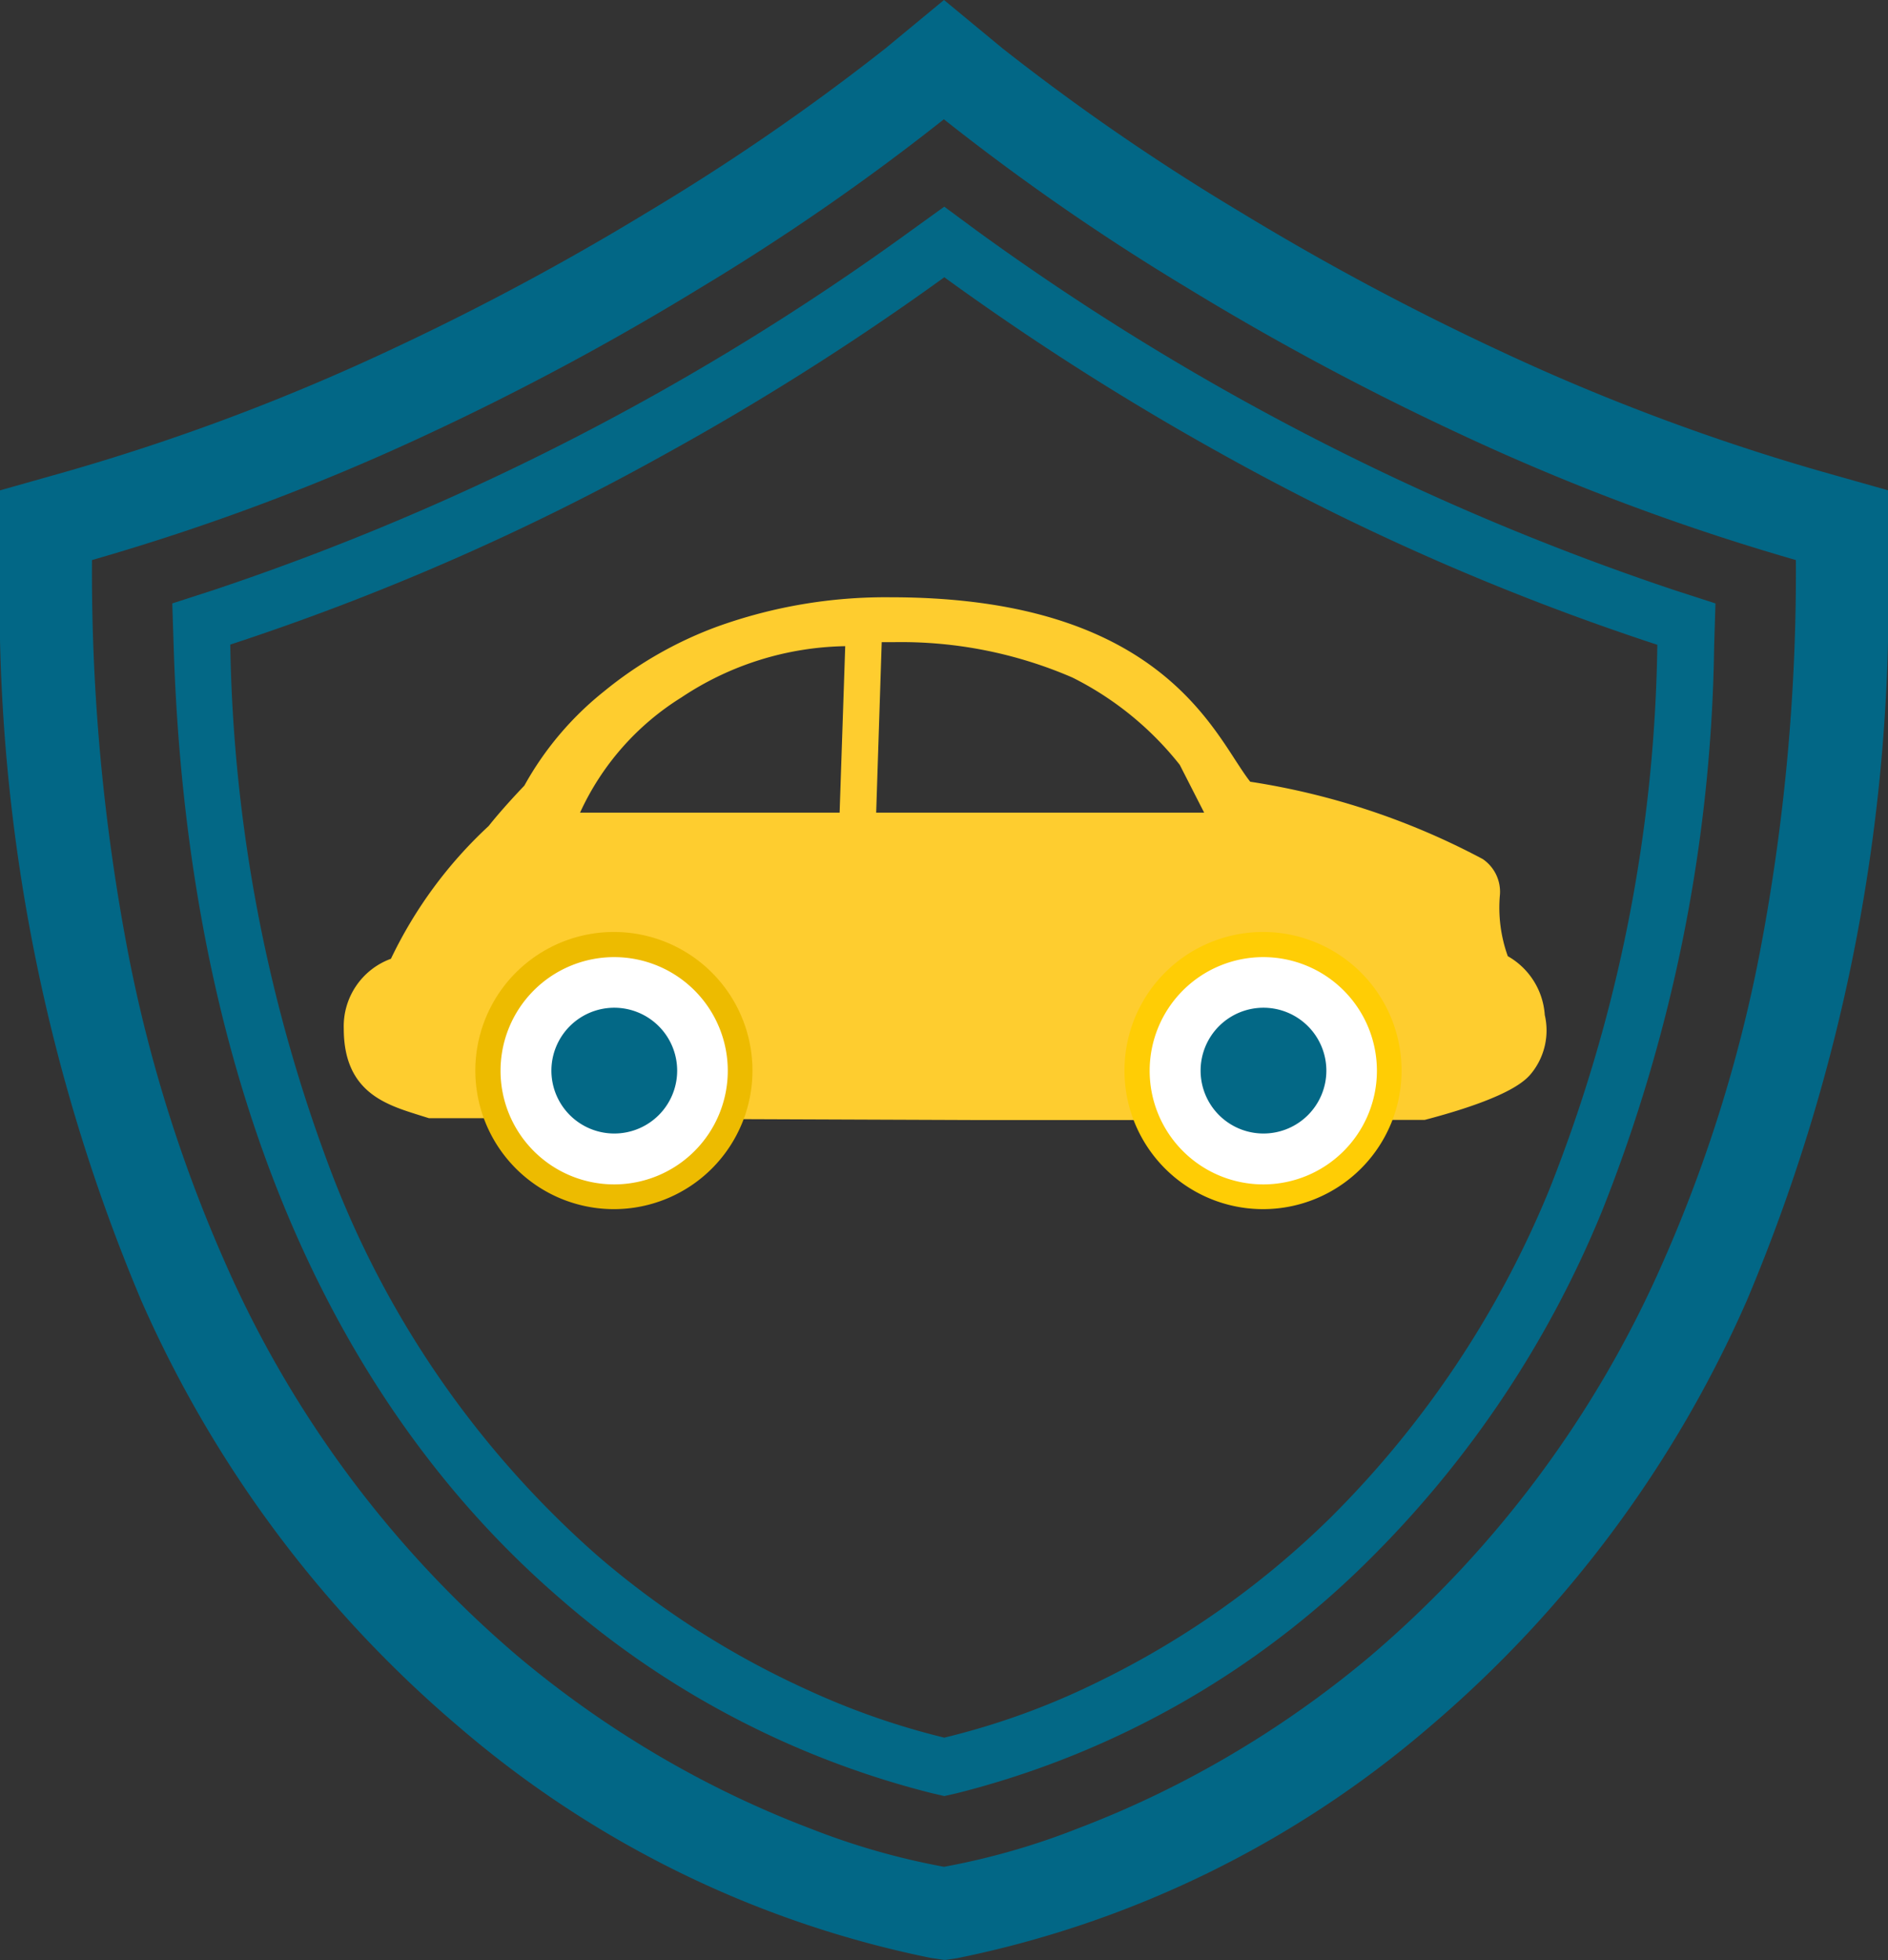
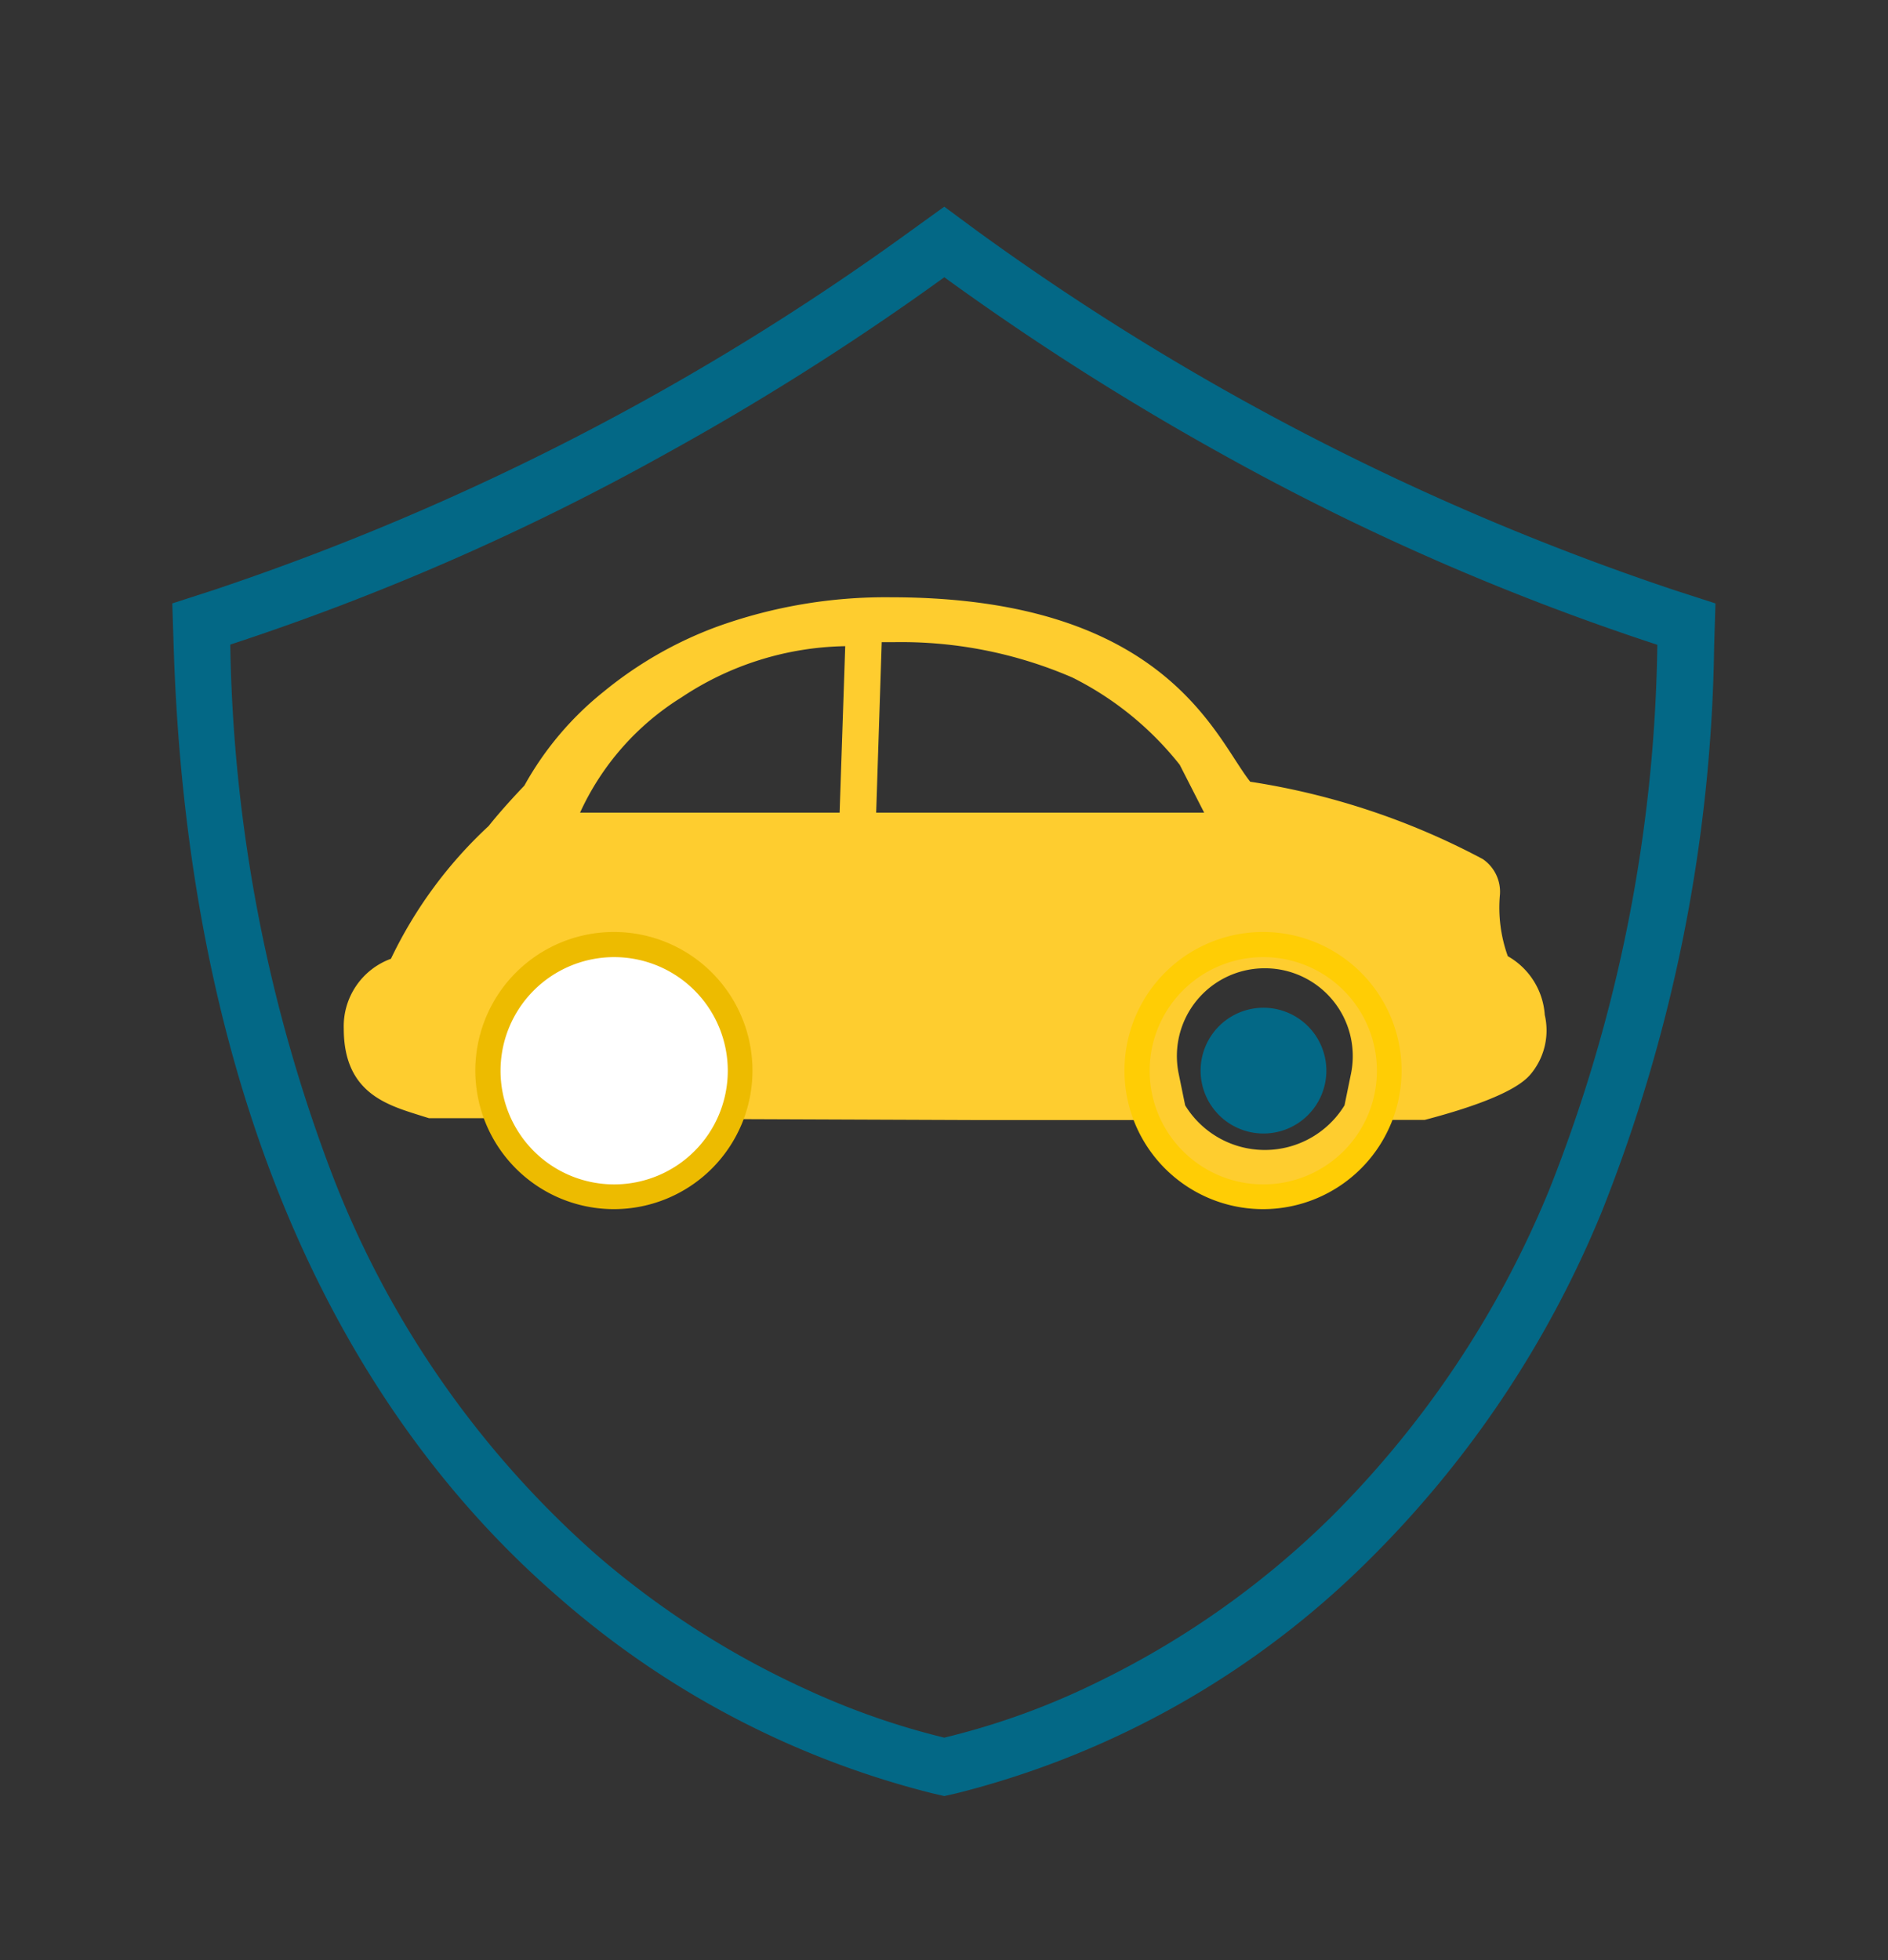
<svg xmlns="http://www.w3.org/2000/svg" id="Group_24" data-name="Group 24" width="28.614" height="29.703" viewBox="0 0 28.614 29.703">
  <rect x="0" y="0" width="28.614" height="29.703" fill="#333333" stroke="none" />
  <defs>
    <clipPath id="clip-path">
      <path id="Clip_4" data-name="Clip 4" d="M0,0H28.614V29.7H0Z" fill="none" />
    </clipPath>
  </defs>
  <path id="Fill_1" data-name="Fill 1" d="M13.509,28.078a14.975,14.975,0,0,1-6.8-3.345C3.646,22.162,0,17.1,0,7.582V7.054l.507-.143A39.124,39.124,0,0,0,13.166.367L13.61,0l.444.367A39.127,39.127,0,0,0,26.713,6.911l.507.143v.528a26.632,26.632,0,0,1-2.079,10.933,17.255,17.255,0,0,1-4.627,6.217,14.976,14.976,0,0,1-6.8,3.345l-.1.015Z" transform="translate(0.697 0.904)" fill="#ffcd05" opacity="0" />
  <g id="Group_5" data-name="Group 5" transform="translate(0 0)">
    <path id="Clip_4-2" data-name="Clip 4" d="M0,0H28.614V29.7H0Z" fill="none" />
    <g id="Group_5-2" data-name="Group 5" clip-path="url(#clip-path)">
-       <path id="Fill_3" data-name="Fill 3" d="M14.307,29.7h0l-.2-.03a15.788,15.788,0,0,1-7.15-3.5A17.946,17.946,0,0,1,2.14,19.706,27.321,27.321,0,0,1,0,8.487V7.431l1.015-.287A32.926,32.926,0,0,0,5.889,5.315a40.223,40.223,0,0,0,3.925-2.1A34.255,34.255,0,0,0,13.42.733L14.307,0l.887.733A34.256,34.256,0,0,0,18.8,3.214a40.222,40.222,0,0,0,3.925,2.1A32.926,32.926,0,0,0,27.6,7.143l1.015.287V8.487a27.318,27.318,0,0,1-2.14,11.22,17.946,17.946,0,0,1-4.814,6.466,15.789,15.789,0,0,1-7.15,3.5l-.2.03Zm0-27.894a35.06,35.06,0,0,1-3.694,2.557,41.4,41.4,0,0,1-4.094,2.2A34.489,34.489,0,0,1,1.394,8.487a30.689,30.689,0,0,0,.555,5.991,21.84,21.84,0,0,0,1.463,4.656A16.562,16.562,0,0,0,7.85,25.1a15.57,15.57,0,0,0,2.371,1.643,15.17,15.17,0,0,0,2.068.969,10.9,10.9,0,0,0,2.018.577,10.841,10.841,0,0,0,2.018-.577,15.17,15.17,0,0,0,2.068-.969A15.57,15.57,0,0,0,20.764,25.1,16.562,16.562,0,0,0,25.2,19.134a21.84,21.84,0,0,0,1.463-4.656,30.689,30.689,0,0,0,.555-5.991A34.491,34.491,0,0,1,22.1,6.564,41.409,41.409,0,0,1,18,4.366,35.059,35.059,0,0,1,14.307,1.809Z" transform="translate(0 0)" fill="#026786" />
-     </g>
+       </g>
  </g>
  <path id="Fill_6" data-name="Fill 6" d="M11.229,0l0,22.127A12.331,12.331,0,0,1,1.276,13.3C-.527,6.417.109,7.916.109,5.373,4.077,4.353,9.28.81,11.229,0" transform="translate(3.078 4.201)" fill="#edbb00" opacity="0" />
  <path id="Fill_8" data-name="Fill 8" d="M11.7,24.085h0l-.194-.045a13.628,13.628,0,0,1-5.634-2.953C2.242,17.953.219,12.965.021,6.663L0,6.012l.619-.2A39.04,39.04,0,0,0,11.188.369L11.7,0,12.2.369a39.03,39.03,0,0,0,10.57,5.443l.618.2-.02.651a24.054,24.054,0,0,1-1.7,8.56,15.914,15.914,0,0,1-3.5,5.253,13.526,13.526,0,0,1-6.273,3.565l-.194.044Zm0-23.015h0A40.978,40.978,0,0,1,7.479,3.745a37.6,37.6,0,0,1-6.6,2.891,23.576,23.576,0,0,0,1.553,8.053,14.728,14.728,0,0,0,4,5.743,13.262,13.262,0,0,0,3.188,2.041A11.4,11.4,0,0,0,11.7,23.2a11.182,11.182,0,0,0,2.32-.84,13.349,13.349,0,0,0,3.54-2.5,15.054,15.054,0,0,0,3.312-4.97,23.2,23.2,0,0,0,1.635-8.251,37.586,37.586,0,0,1-6.6-2.891A40.969,40.969,0,0,1,11.7,1.069Z" transform="translate(2.611 3.132)" fill="#036886" />
  <path id="Fill_10" data-name="Fill 10" d="M13.952,8.972a2.018,2.018,0,0,1-1.768-1.05h-2.6l-3.58-.014H5.851a1.974,1.974,0,0,1-3.472-.014H2.225l-.845,0H1.292l-.084-.026-.07-.022C.63,7.686,0,7.493,0,6.537A1.089,1.089,0,0,1,.715,5.478,6.644,6.644,0,0,1,2.195,3.467l.029-.036c.008-.01.19-.239.513-.577A4.8,4.8,0,0,1,3.943,1.427,5.948,5.948,0,0,1,5.656.446,7.523,7.523,0,0,1,8.291,0c3.619,0,4.661,1.6,5.22,2.465.085.13.158.243.227.33a11.045,11.045,0,0,1,3.524,1.172.6.6,0,0,1,.261.534,2.172,2.172,0,0,0,.119.938,1.109,1.109,0,0,1,.56.89,1.033,1.033,0,0,1-.192.871c-.079.1-.287.36-1.553.7l-.076.02h-.662A2.017,2.017,0,0,1,13.952,8.972Zm0-3.35a1.33,1.33,0,0,0-1.3,1.589l.1.488a1.416,1.416,0,0,0,2.415,0l.1-.488a1.331,1.331,0,0,0-1.3-1.589Zm-9.832,0A1.332,1.332,0,0,0,2.79,6.953a1.347,1.347,0,0,0,.023.238l.067.374a1.379,1.379,0,0,0,2.474.009l.07-.372a1.327,1.327,0,0,0-1.3-1.58ZM8.313.68c-.04,0-.081,0-.12,0l-.04,0L8.069,3.264H13.04l-.37-.725a4.817,4.817,0,0,0-1.627-1.323,6.531,6.531,0,0,0-2.7-.536ZM7.6.741a4.6,4.6,0,0,0-2.483.777A4.027,4.027,0,0,0,3.581,3.264H7.515Z" transform="translate(5.21 9.051)" fill="#fecd2f" />
-   <path id="Fill_12" data-name="Fill 12" d="M3.812,1.909A1.906,1.906,0,1,1,1.906,0,1.908,1.908,0,0,1,3.812,1.909" transform="translate(17.243 14.316)" fill="#fff" />
  <path id="Fill_14" data-name="Fill 14" d="M2.093,4.194A2.1,2.1,0,1,1,4.187,2.1,2.1,2.1,0,0,1,2.093,4.194Zm0-3.819A1.722,1.722,0,1,0,3.813,2.1,1.722,1.722,0,0,0,2.093.375Z" transform="translate(17.055 14.129)" fill="#ffcd05" />
  <path id="Fill_16" data-name="Fill 16" d="M1.906.955A.953.953,0,1,1,.953,0a.954.954,0,0,1,.953.955" transform="translate(18.196 15.271)" fill="#036886" />
  <path id="Fill_18" data-name="Fill 18" d="M3.812,1.909A1.906,1.906,0,1,1,1.906,0,1.908,1.908,0,0,1,3.812,1.909" transform="translate(7.404 14.316)" fill="#fff" />
  <path id="Fill_20" data-name="Fill 20" d="M2.093,4.194A2.1,2.1,0,1,1,4.187,2.1,2.1,2.1,0,0,1,2.093,4.194Zm0-3.819A1.722,1.722,0,1,0,3.813,2.1,1.722,1.722,0,0,0,2.093.375Z" transform="translate(7.217 14.129)" fill="#edbb00" />
-   <path id="Fill_22" data-name="Fill 22" d="M1.906.955A.953.953,0,1,1,.953,0a.954.954,0,0,1,.953.955" transform="translate(8.357 15.271)" fill="#036886" />
</svg>